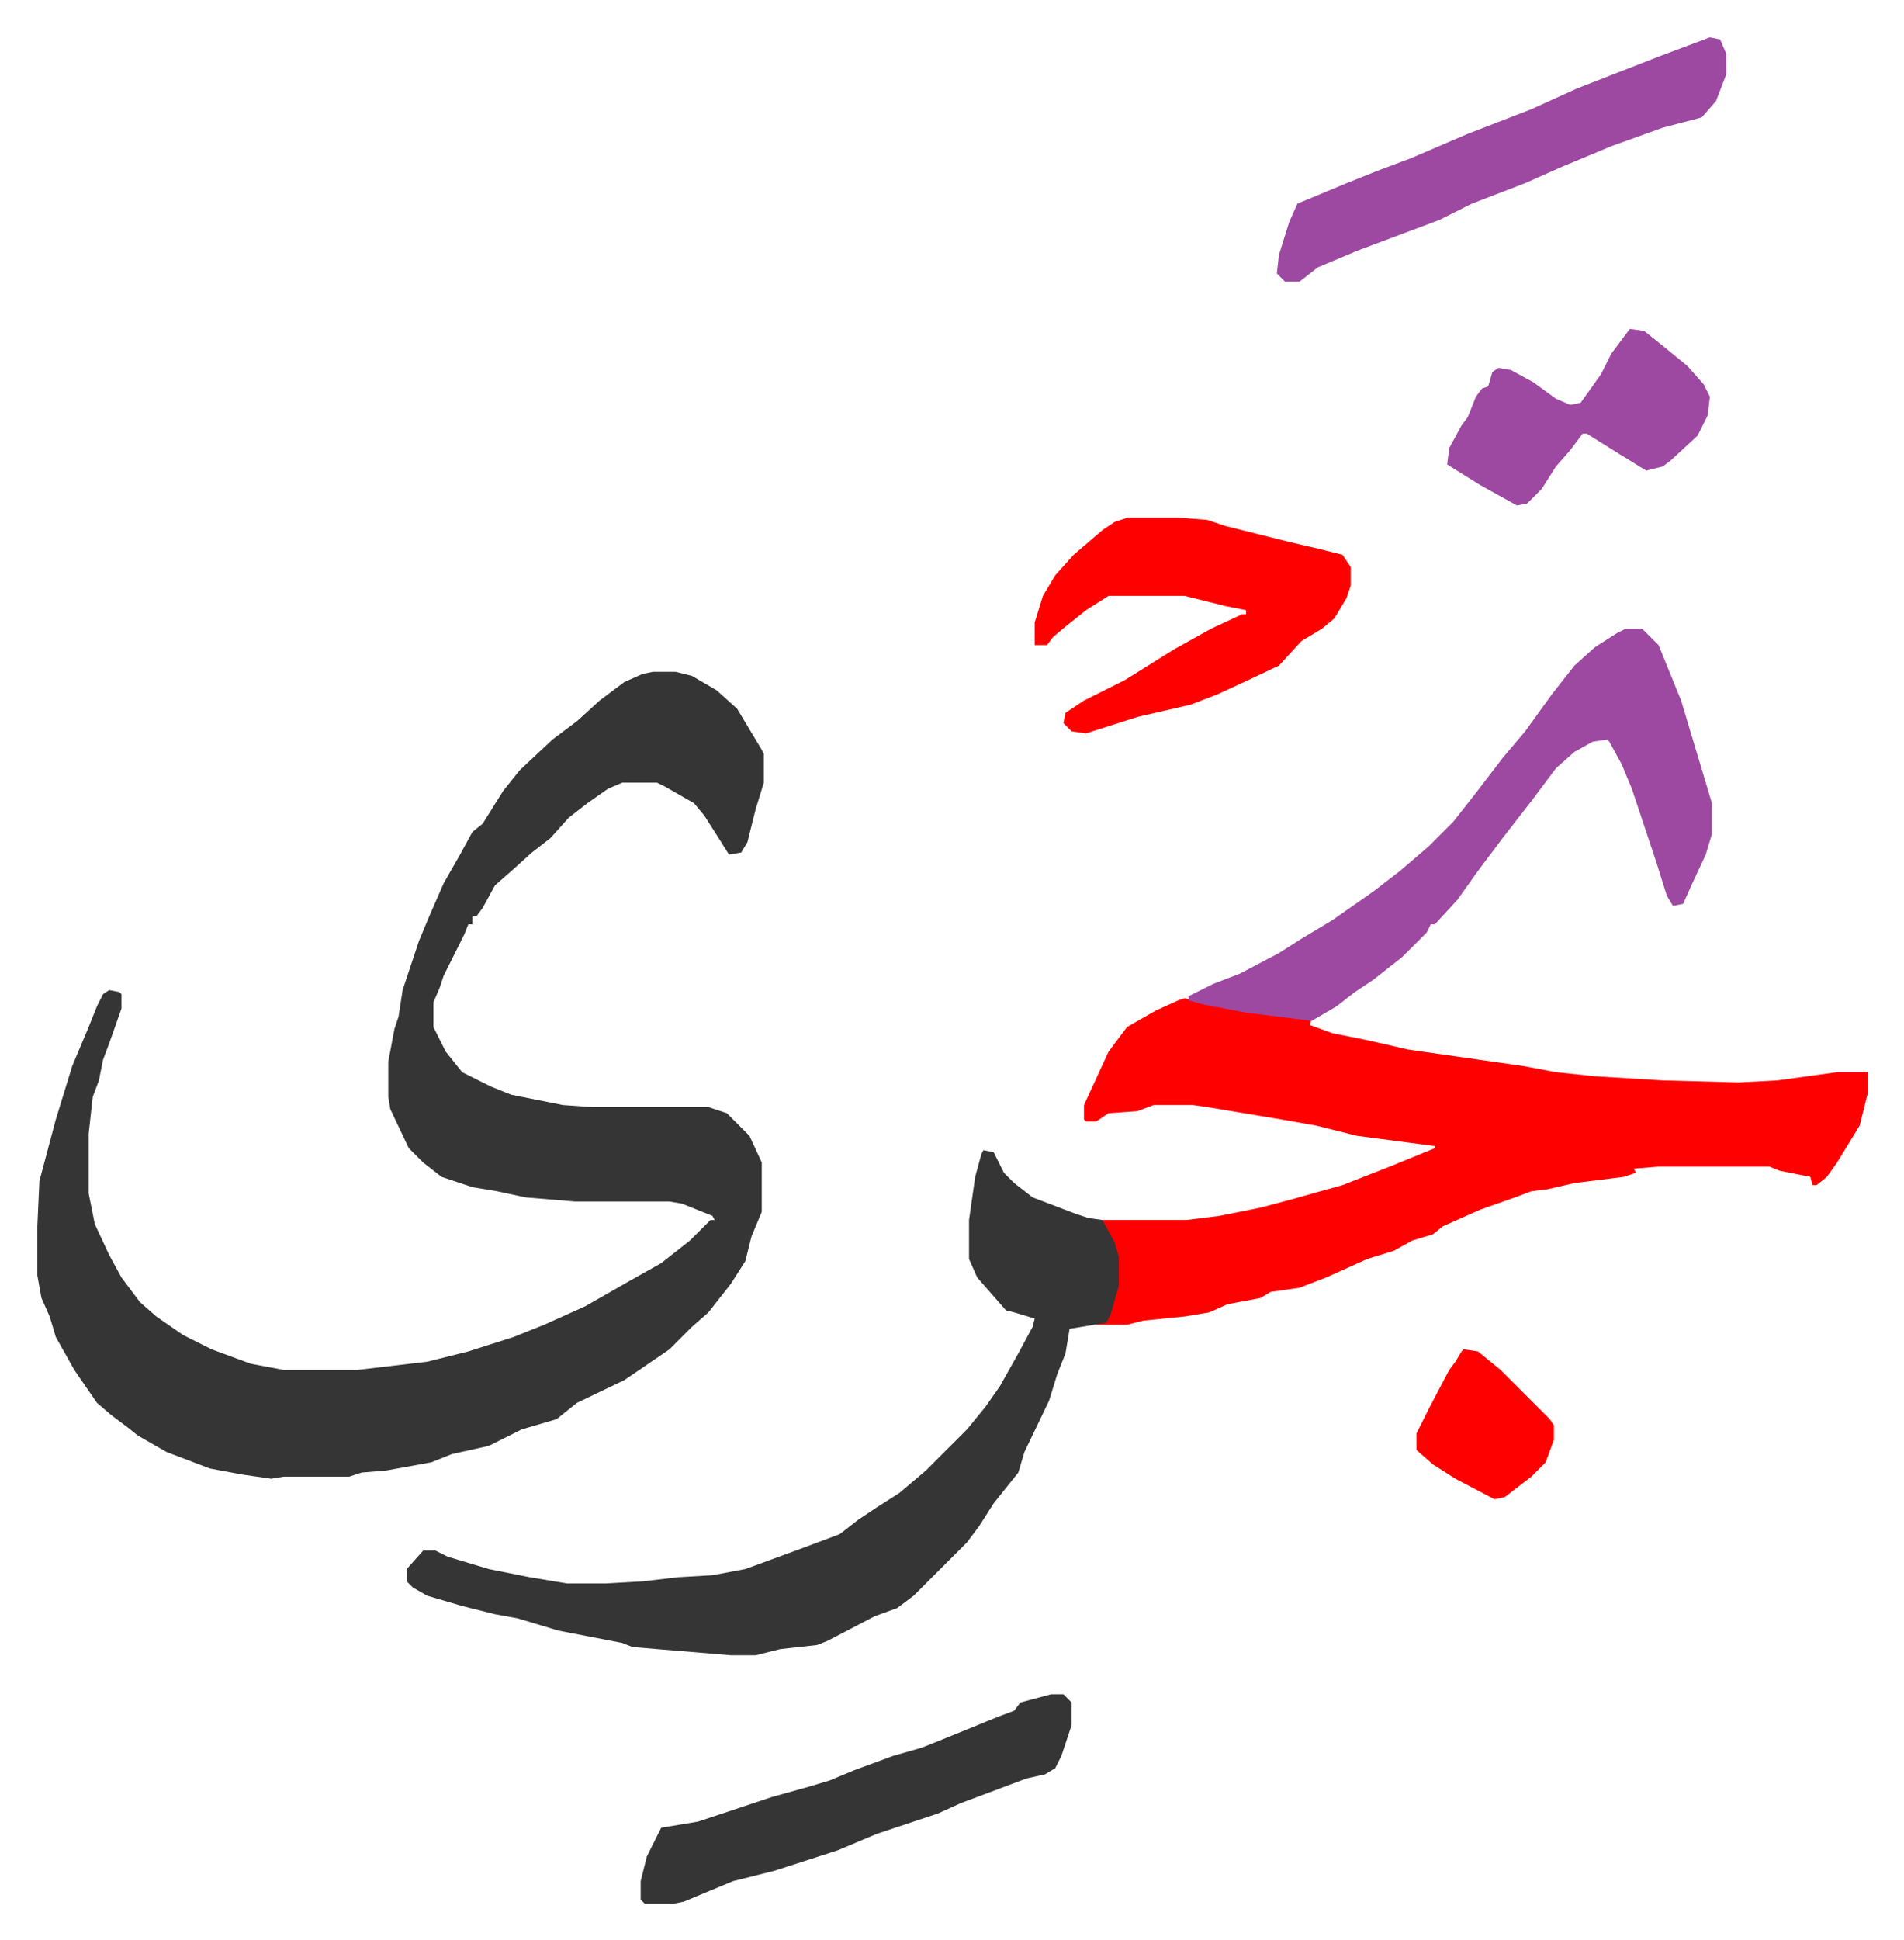
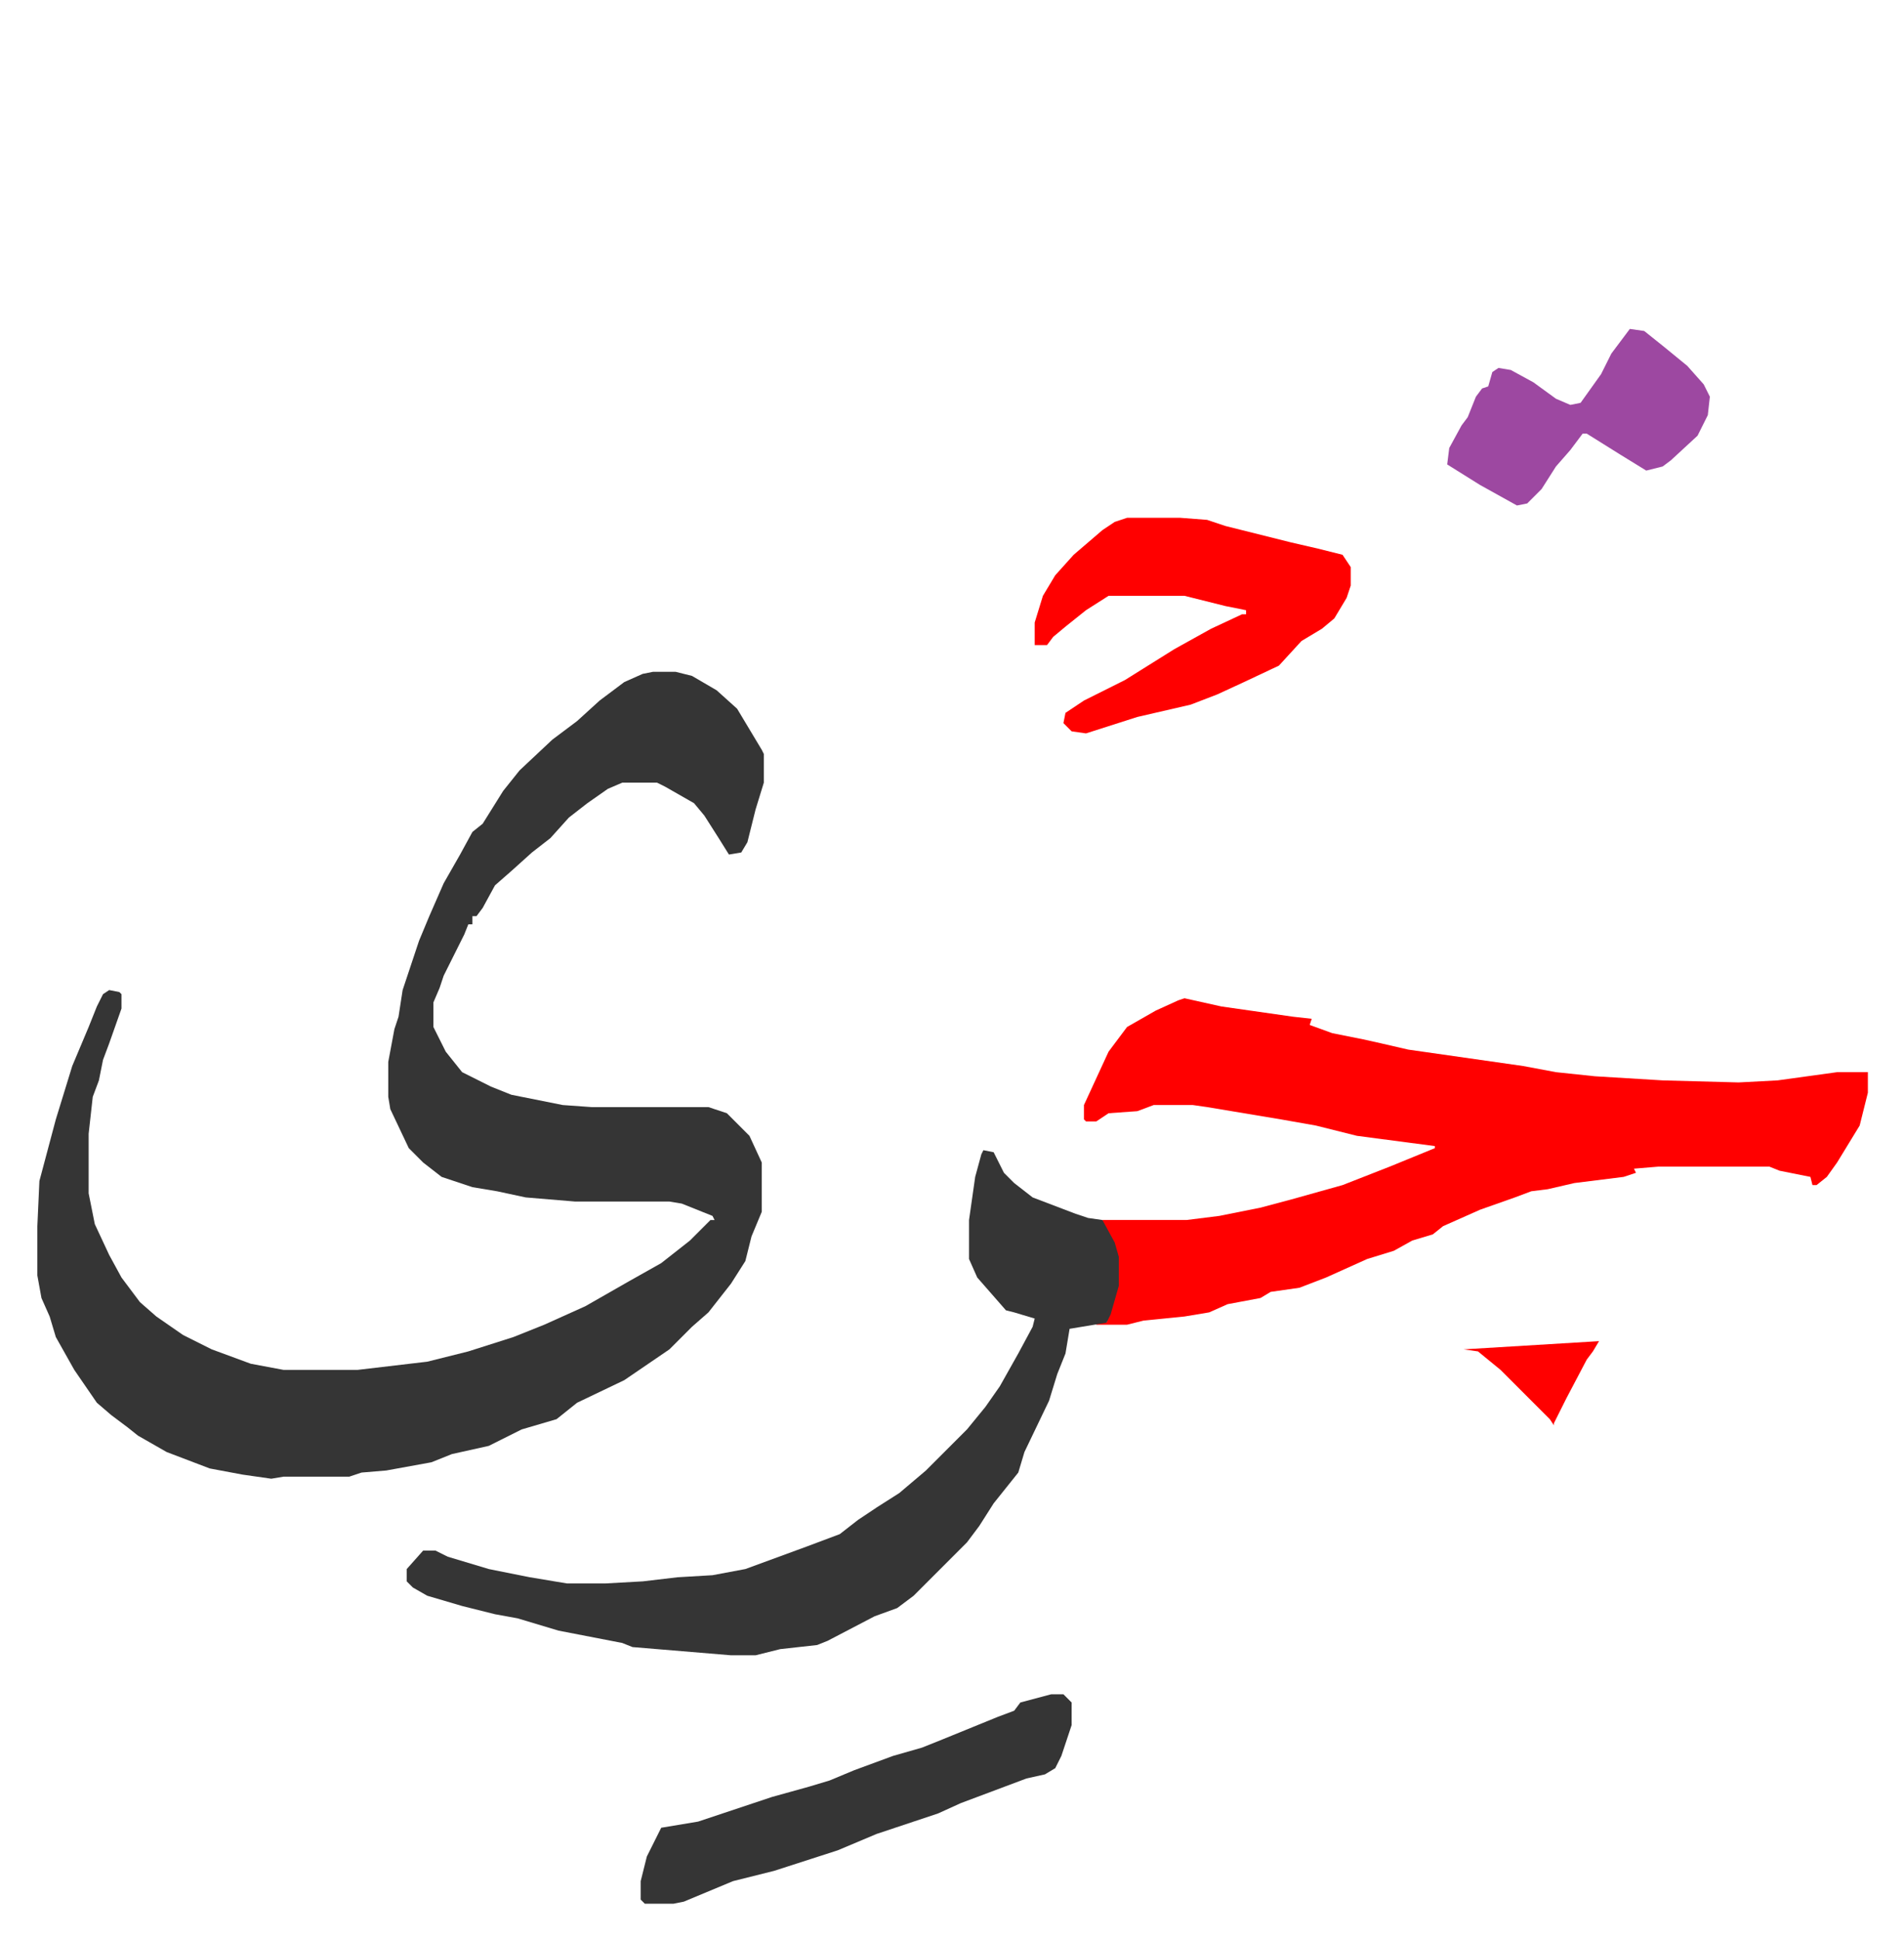
<svg xmlns="http://www.w3.org/2000/svg" viewBox="-18.2 318.8 927.8 944.8">
  <path fill="#353535" id="rule_normal" d="M300 646h11l8 2 12 7 10 9 12 20 1 2v14l-4 13-4 16-3 5-6 1-5-8-7-11-5-6-14-8-4-2h-17l-7 3-10 7-9 7-9 10-9 7-10 9-8 7-6 11-3 4h-2v4h-2l-2 5-6 12-4 8-2 6-3 7v12l6 12 8 10 14 7 10 4 25 5 14 1h57l9 3 11 11 6 13v24l-5 12-3 12-7 11-11 14-8 7-11 11-22 15-23 11-10 8-17 5-10 5-6 3-18 4-10 4-22 4-12 1-6 2h-32l-6 1-14-2-16-3-21-8-14-8-5-4-8-6-7-6-11-16-9-16-3-10-4-9-2-11v-24l1-22 4-15 4-15 4-13 4-13 8-19 4-10 3-6 3-2 5 1 1 1v7l-6 17-3 8-2 10-3 8-2 18v29l3 15 7 15 6 11 9 12 8 7 13 9 14 7 19 7 16 3h36l34-4 20-5 22-7 15-6 20-9 21-12 16-9 14-11 10-10h2l-1-2-15-6-6-1h-46l-24-2-14-3-12-2-15-5-9-7-7-7-9-19-1-6v-17l3-16 2-6 2-13 8-24 5-12 7-16 8-14 6-11 5-4 10-16 8-10 16-15 12-9 11-10 12-9 9-4z" />
  <path fill="#ff0000" id="rule_qalqalah" d="m559 805 18 4 35 5 9 1-1 3 11 4 15 3 9 2 13 3 56 8 16 3 19 2 33 2 37 1 19-1 29-4h15v10l-4 16-11 18-5 7-5 4h-2l-1-4-15-3-5-2h-54l-12 1 1 2-6 2-24 3-13 3-8 1-8 3-17 6-18 8-5 4-10 3-9 5-13 4-20 9-13 5-14 2-5 3-16 3-9 4-12 2-20 2-8 2h-15v-1h5l3-10 2-8v-14l-4-11-3-5v-2h41l16-2 20-4 15-4 25-7 23-9 22-9v-1l-38-5-20-5-17-3-36-6-7-1h-19l-8 3-14 1-6 4h-5l-1-1v-7l12-26 9-12 14-8 11-5z" />
  <path fill="#353535" id="rule_normal" d="m461 879 5 1 5 10 5 5 9 7 21 8 6 2 7 1 6 11 2 7v14l-4 14-2 4-18 3-2 12-4 10-4 13-12 25-3 10-12 15-7 11-6 8-26 26-8 6-11 4-23 12-5 2-18 2-12 3h-12l-48-4-5-2-31-6-20-6-11-2-16-4-17-5-7-4-3-3v-6l8-9h6l6 3 20 6 20 4 18 3h19l18-1 17-2 17-1 16-3 30-11 16-6 9-7 9-6 11-7 13-11 20-20 9-11 7-10 9-16 7-13 1-4-10-3-4-1-7-8-7-8-4-9v-19l3-21 3-11z" />
-   <path fill="#9d48a1" id="rule_ikhfa" d="M774 625h8l8 8 11 27 12 40 3 10v15l-3 10-7 15-4 9-5 1-3-5-5-16-12-36-5-12-6-11-1-1-7 1-9 5-9 8-12 16-14 18-12 16-10 14-11 12h-2l-2 4-12 12-14 11-9 6-9 7-12 7-32-4-21-4-7-2v-2l12-6 13-5 19-10 11-7 15-9 20-14 13-10 14-12 12-12 11-14 13-17 11-13 13-18 11-14 10-9 11-7z" />
  <path fill="#ff0000" id="rule_qalqalah" d="M531 571h26l13 1 9 3 16 4 16 4 13 3 12 3 4 6v9l-2 6-6 10-6 5-10 6-11 12-17 8-13 6-13 5-26 6-25 8-7-1-4-4 1-5 9-6 20-10 24-15 18-10 15-7h2v-2l-10-2-20-5h-37l-11 7-10 8-6 5-3 4h-6v-11l4-13 6-10 9-10 14-12 6-4z" />
-   <path fill="#9d48a1" id="rule_ikhfa" d="m815 337 5 1 3 7v10l-5 13-7 8-19 5-25 9-24 10-18 8-26 10-16 8-40 15-19 8-9 7h-7l-4-4 1-9 5-16 4-9 24-10 15-6 16-6 28-12 31-12 22-10 41-16z" />
  <path fill="#353535" id="rule_normal" d="M494 1144h6l4 4v11l-5 15-3 6-5 3-9 2-32 12-11 5-30 10-19 8-31 10-20 5-24 10-5 1h-14l-2-2v-9l3-12 7-14 18-3 36-12 18-5 10-3 12-5 19-7 14-4 10-4 27-11 8-3 3-4z" />
  <path fill="#9d48a1" id="rule_ikhfa" d="m776 479 7 1 10 8 11 9 8 9 3 6-1 9-5 10-13 12-4 3-8 2-13-8-16-10h-2l-6 8-7 8-7 11-7 7-5 1-18-10-16-10 1-8 6-11 3-4 4-10 3-4 3-1 2-7 3-2 6 1 11 6 11 8 7 3 5-1 10-14 5-10z" />
-   <path fill="#ff0000" id="rule_qalqalah" d="m695 976 7 1 11 9 24 24 2 3v7l-4 11-7 7-13 10-5 1-19-10-11-7-8-7v-8l6-12 10-19 3-4 3-5z" />
+   <path fill="#ff0000" id="rule_qalqalah" d="m695 976 7 1 11 9 24 24 2 3v7v-8l6-12 10-19 3-4 3-5z" />
</svg>